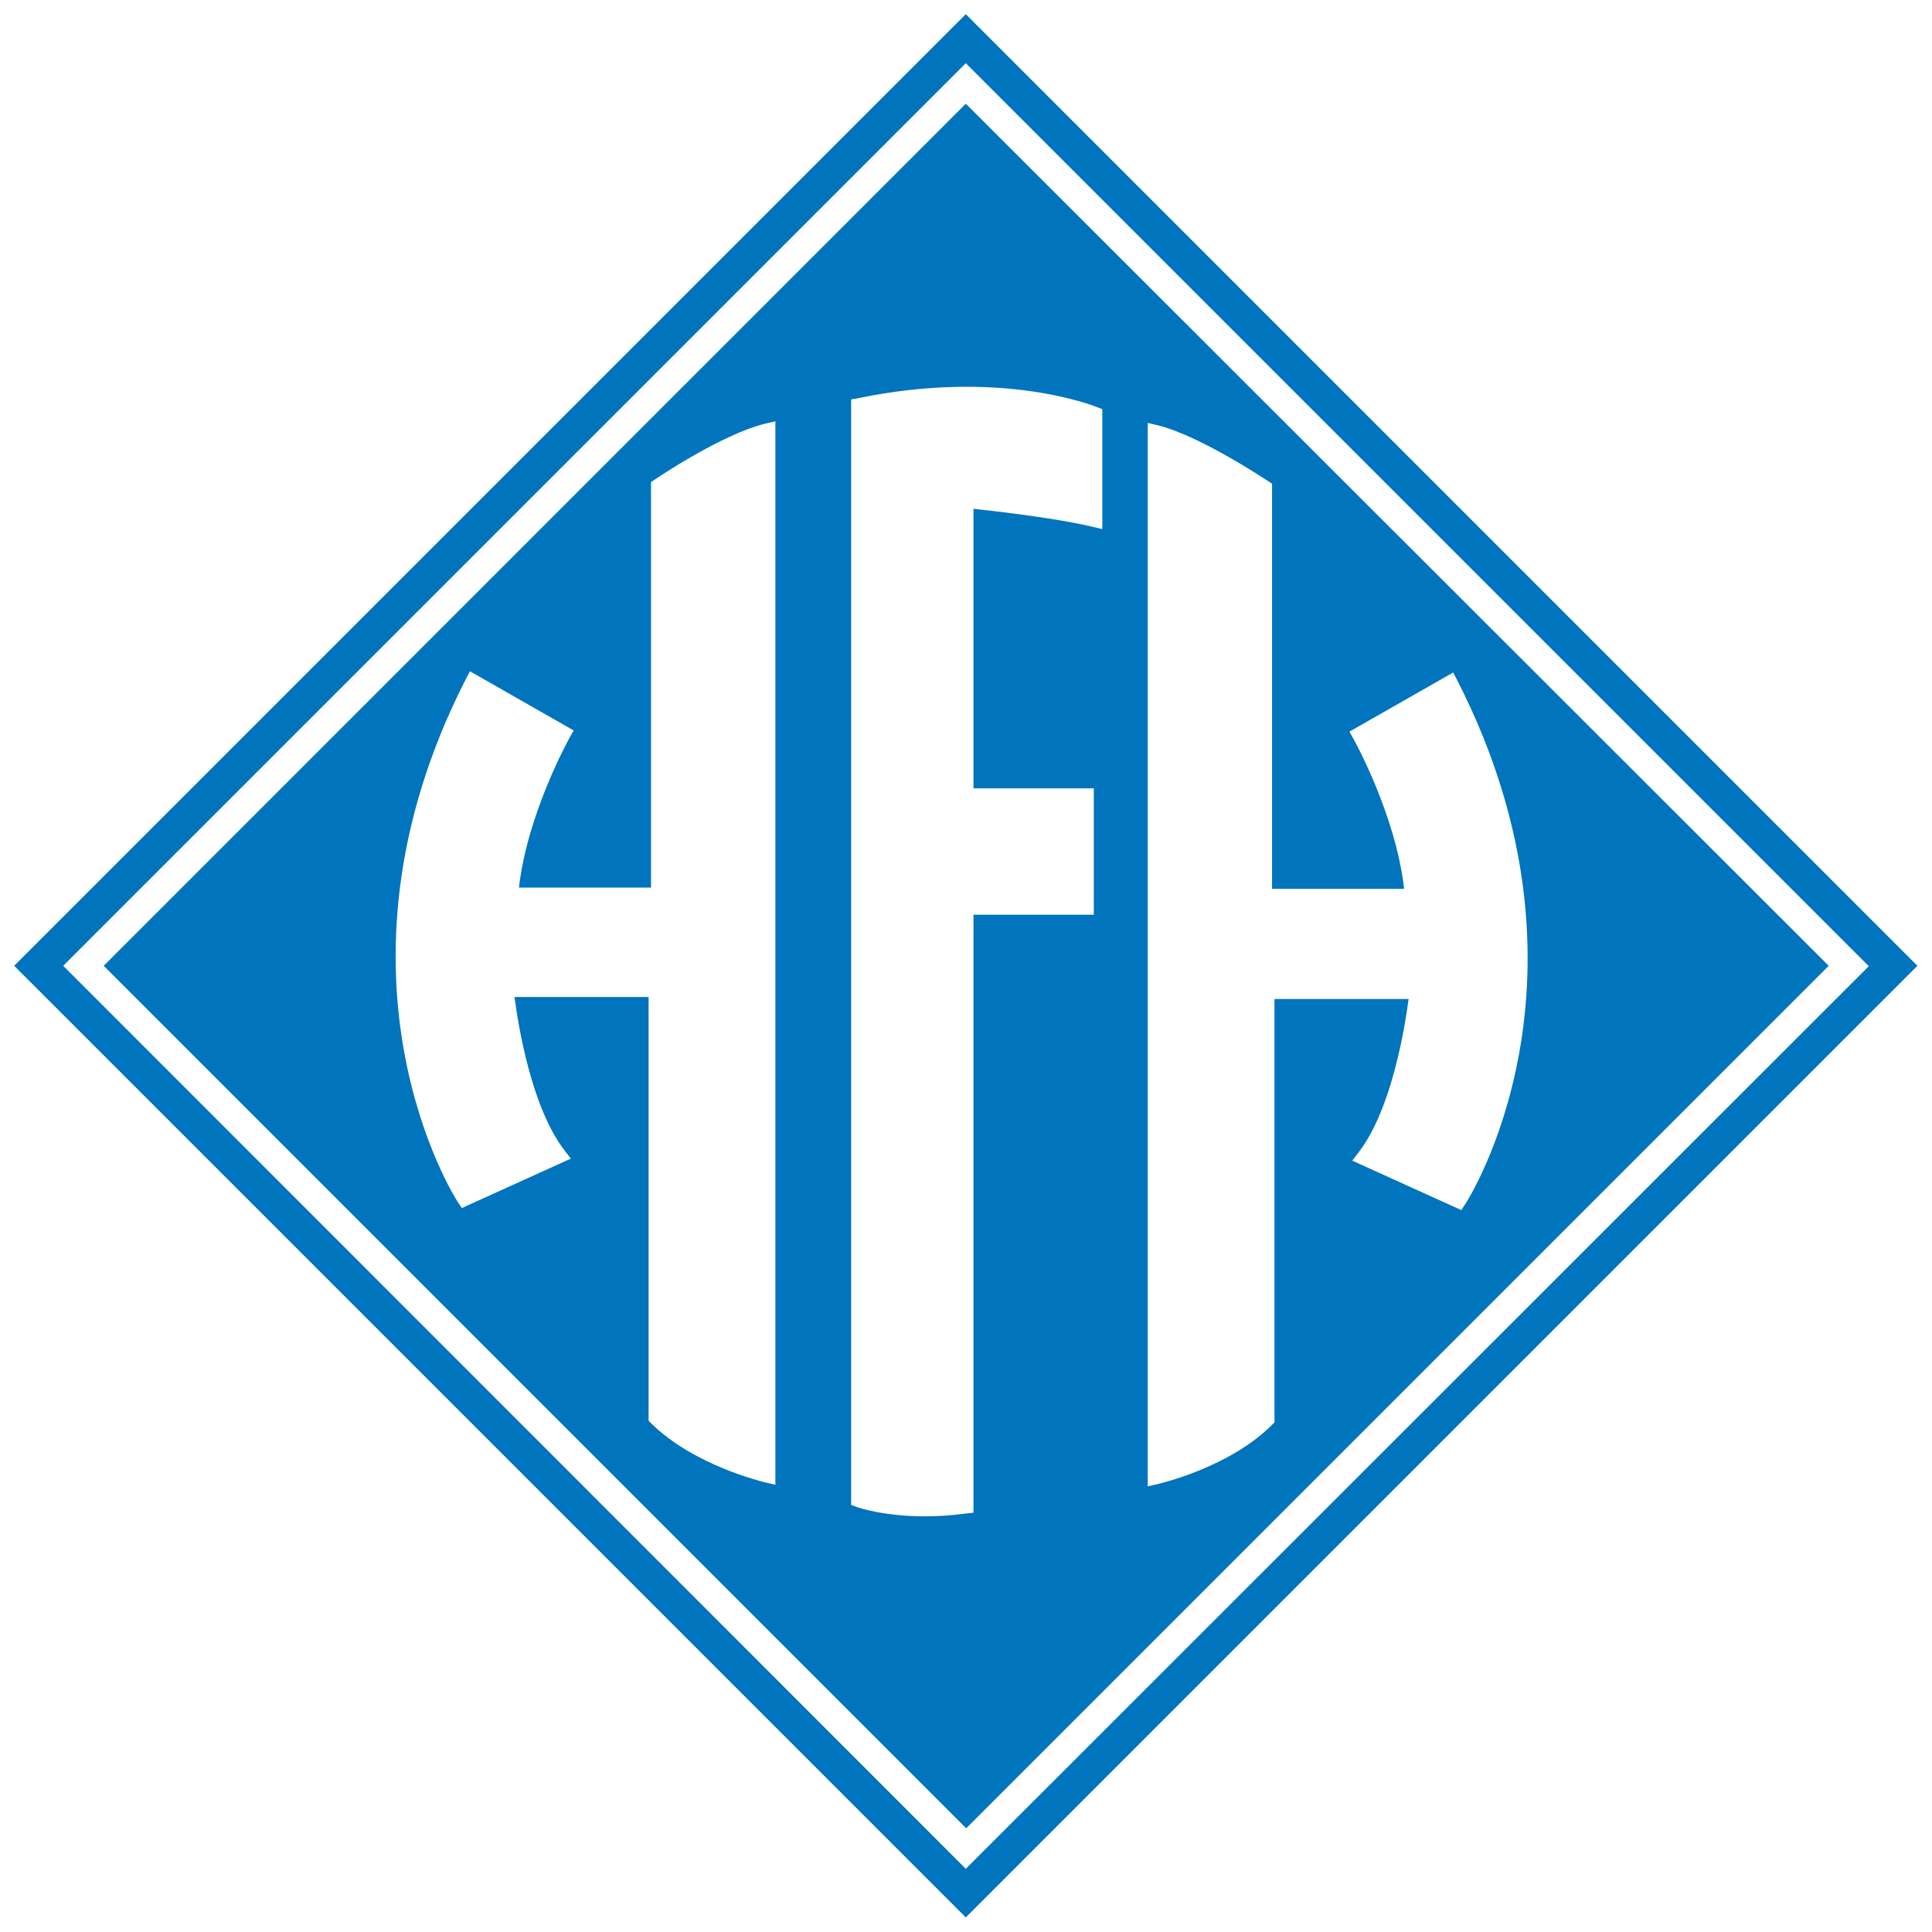
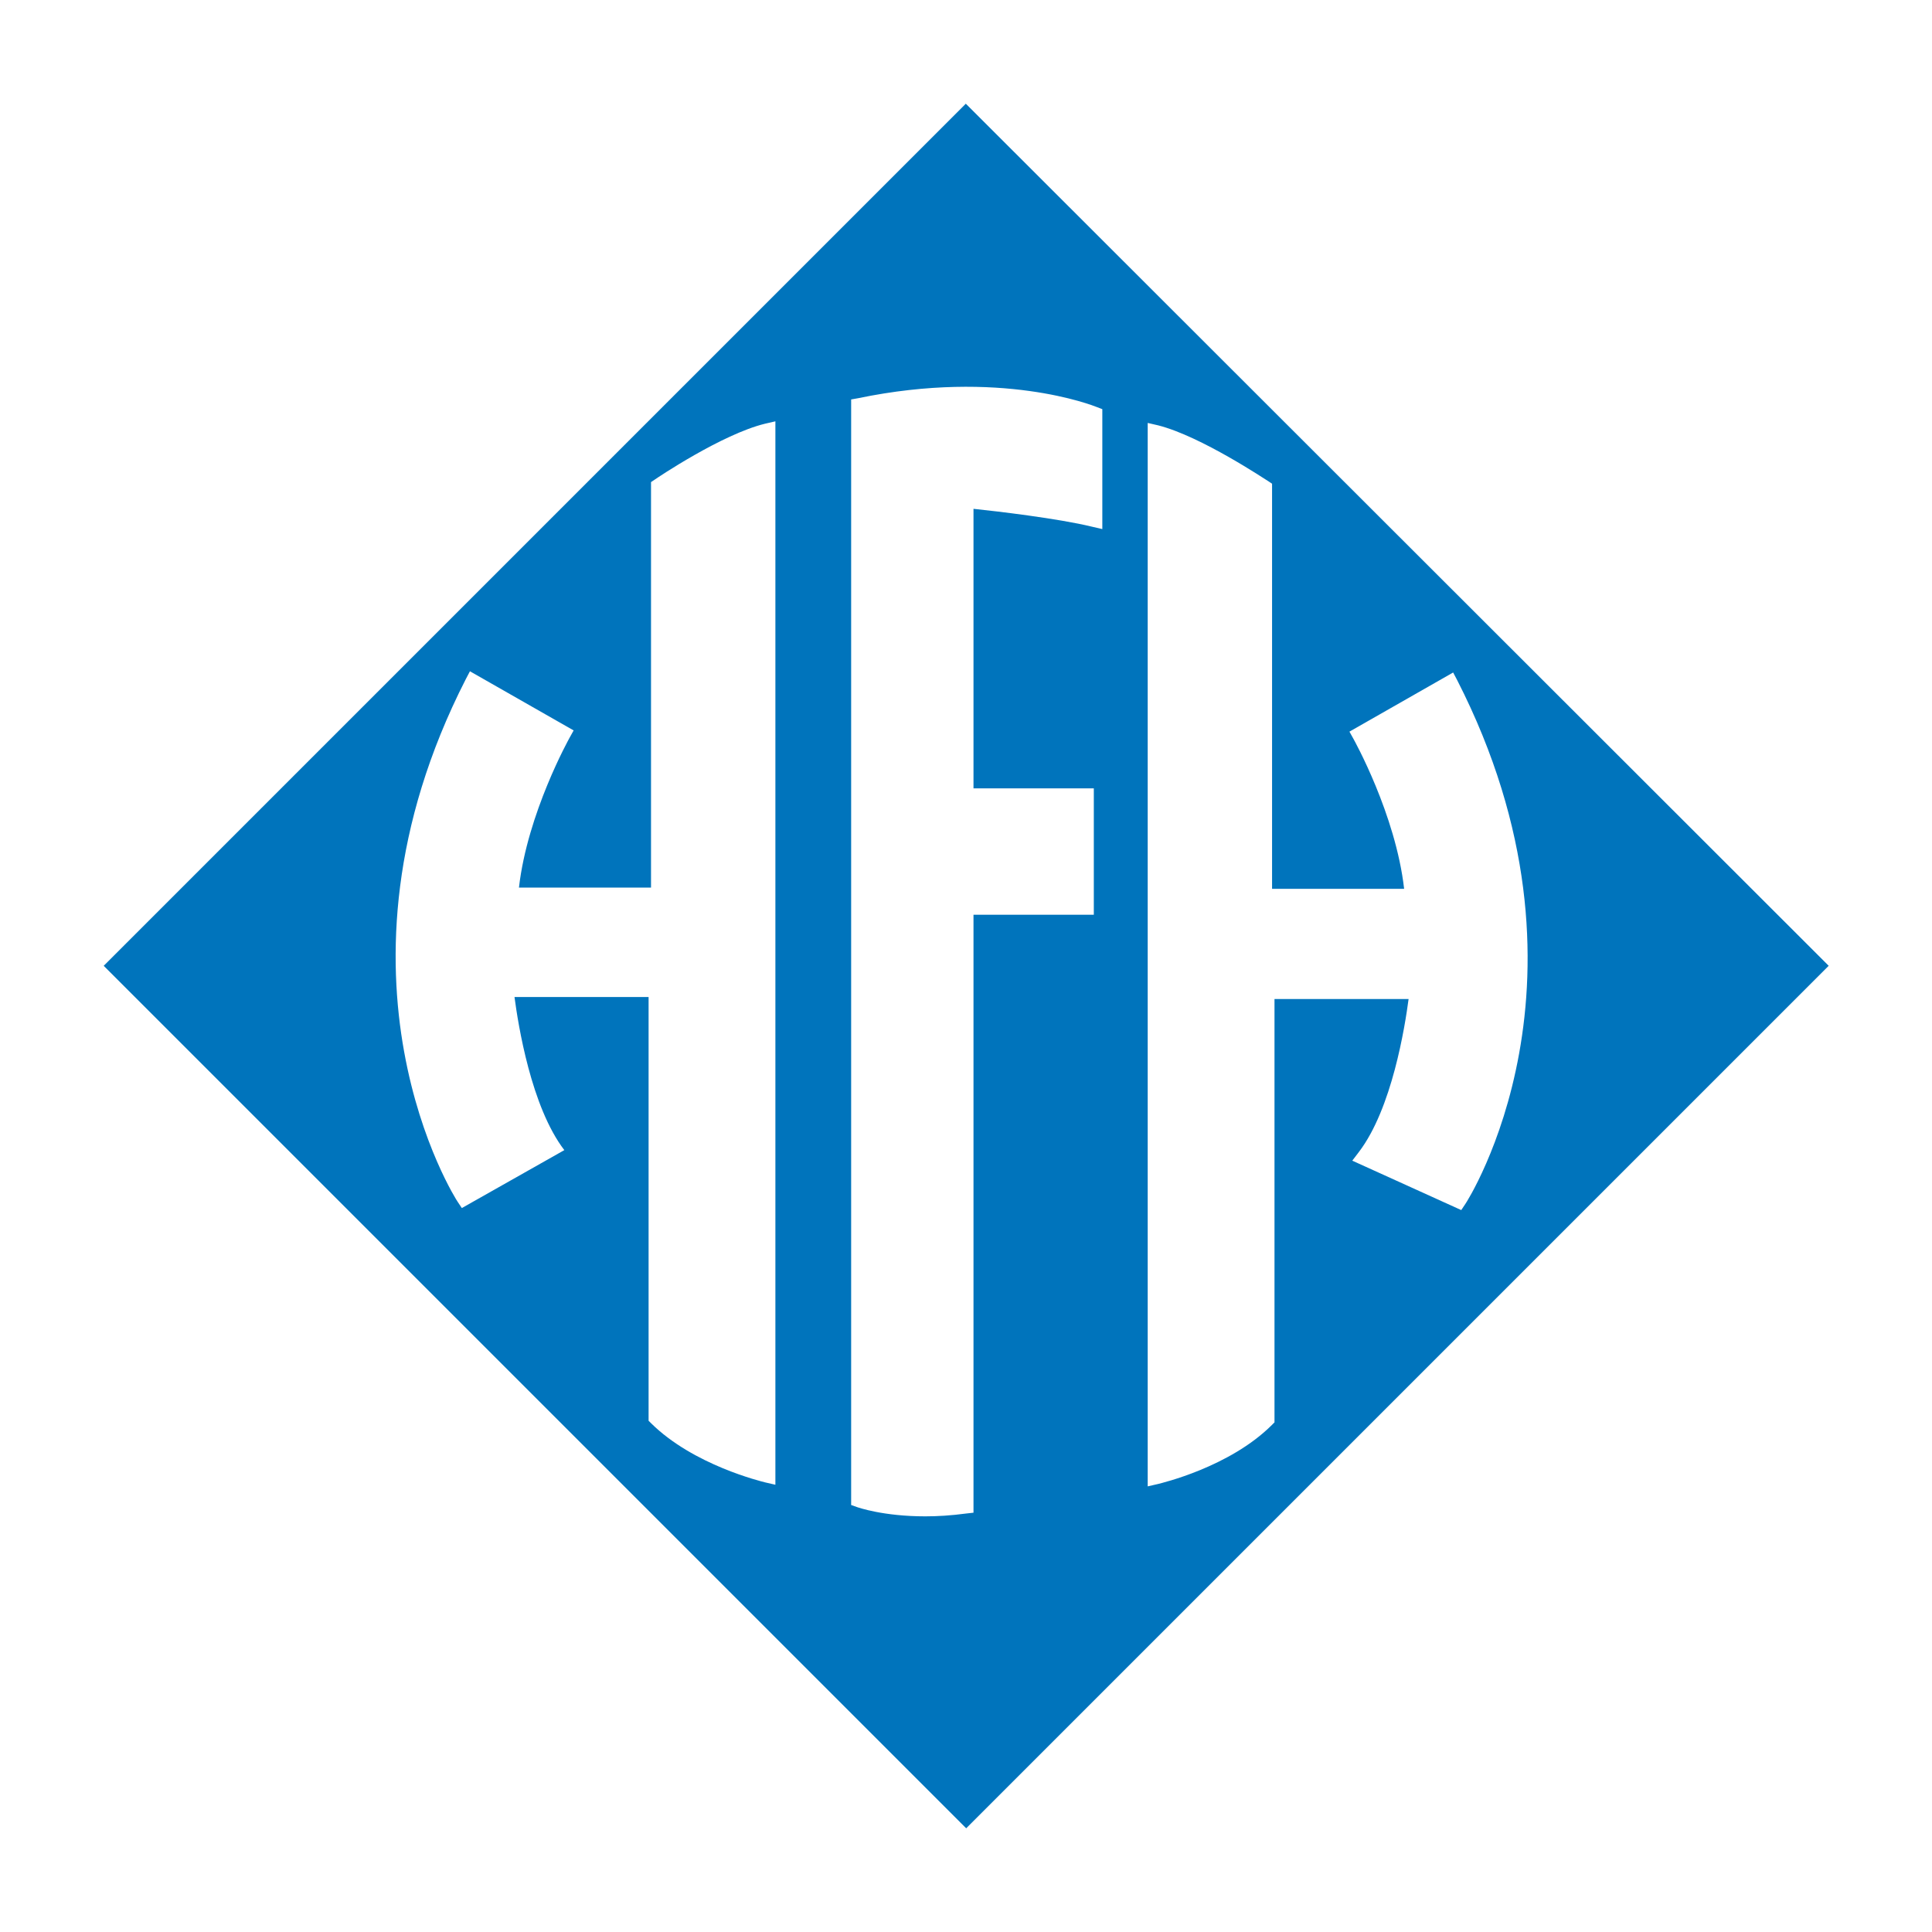
<svg xmlns="http://www.w3.org/2000/svg" version="1.1" id="Layer_1" x="0px" y="0px" viewBox="0 0 476.9 476.9" style="enable-background:new 0 0 476.9 476.9;" xml:space="preserve">
  <style type="text/css"> .st0{fill:#0074BC;} </style>
  <g id="HFH_Logo_1_">
    <g>
-       <path class="st0" d="M238.4,3.5L3.5,238.4l234.9,234.9l234.9-234.9L238.4,3.5z M238.4,461.3l-1.5-1.5L15.6,238.4L17,237 L238.4,15.6l1.5,1.5l221.4,221.4l-1.5,1.5L238.4,461.3z" />
-       <path class="st0" d="M25.6,238.4l212.9,212.9l212.9-212.9L238.4,25.6L25.6,238.4z M127,246.1c0.9,6.8,4.1,27.1,12.3,37.8l1.6,2.1 L114,298.2l-1-1.5c-0.4-0.5-35.6-55.5,2-129.1l1-1.9l25.6,14.6l-1,1.8c-0.1,0.2-10.4,18.6-12.5,37h32.6V119l0.9-0.6 c0.7-0.5,16.6-11.2,27.2-13.8l2.6-0.6v262.5l-2.6-0.6c-0.7-0.2-17.6-4.2-28.1-14.6l-0.6-0.6V246.1H127z M210.1,98.6l1.7-0.3 c35.1-7.3,58,1.8,59,2.2l1.3,0.5v29.6l-2.6-0.6c-8.2-2-23.4-3.8-29.2-4.4v69h29.7v31.2h-29.7v147.6l-1.8,0.2 c-3.7,0.5-7.1,0.7-10.1,0.7c-10.4,0-16.6-2.2-16.9-2.3l-1.4-0.5V98.6z M361.7,297.2l-1,1.5l-26.9-12.2l1.6-2.1 c8.2-10.7,11.4-31,12.3-37.8h-33.1v104.5l-0.6,0.6c-10.5,10.5-27.4,14.4-28.1,14.6l-2.6,0.6V104.4l2.6,0.6 c10.6,2.7,26.5,13.4,27.2,13.8l0.9,0.6v100h32.6c-2.1-18.4-12.4-36.8-12.5-37l-1-1.8l25.6-14.6l1,1.9 C397.4,241.7,362.1,296.7,361.7,297.2z" />
+       <path class="st0" d="M25.6,238.4l212.9,212.9l212.9-212.9L238.4,25.6L25.6,238.4z M127,246.1c0.9,6.8,4.1,27.1,12.3,37.8L114,298.2l-1-1.5c-0.4-0.5-35.6-55.5,2-129.1l1-1.9l25.6,14.6l-1,1.8c-0.1,0.2-10.4,18.6-12.5,37h32.6V119l0.9-0.6 c0.7-0.5,16.6-11.2,27.2-13.8l2.6-0.6v262.5l-2.6-0.6c-0.7-0.2-17.6-4.2-28.1-14.6l-0.6-0.6V246.1H127z M210.1,98.6l1.7-0.3 c35.1-7.3,58,1.8,59,2.2l1.3,0.5v29.6l-2.6-0.6c-8.2-2-23.4-3.8-29.2-4.4v69h29.7v31.2h-29.7v147.6l-1.8,0.2 c-3.7,0.5-7.1,0.7-10.1,0.7c-10.4,0-16.6-2.2-16.9-2.3l-1.4-0.5V98.6z M361.7,297.2l-1,1.5l-26.9-12.2l1.6-2.1 c8.2-10.7,11.4-31,12.3-37.8h-33.1v104.5l-0.6,0.6c-10.5,10.5-27.4,14.4-28.1,14.6l-2.6,0.6V104.4l2.6,0.6 c10.6,2.7,26.5,13.4,27.2,13.8l0.9,0.6v100h32.6c-2.1-18.4-12.4-36.8-12.5-37l-1-1.8l25.6-14.6l1,1.9 C397.4,241.7,362.1,296.7,361.7,297.2z" />
    </g>
  </g>
</svg>